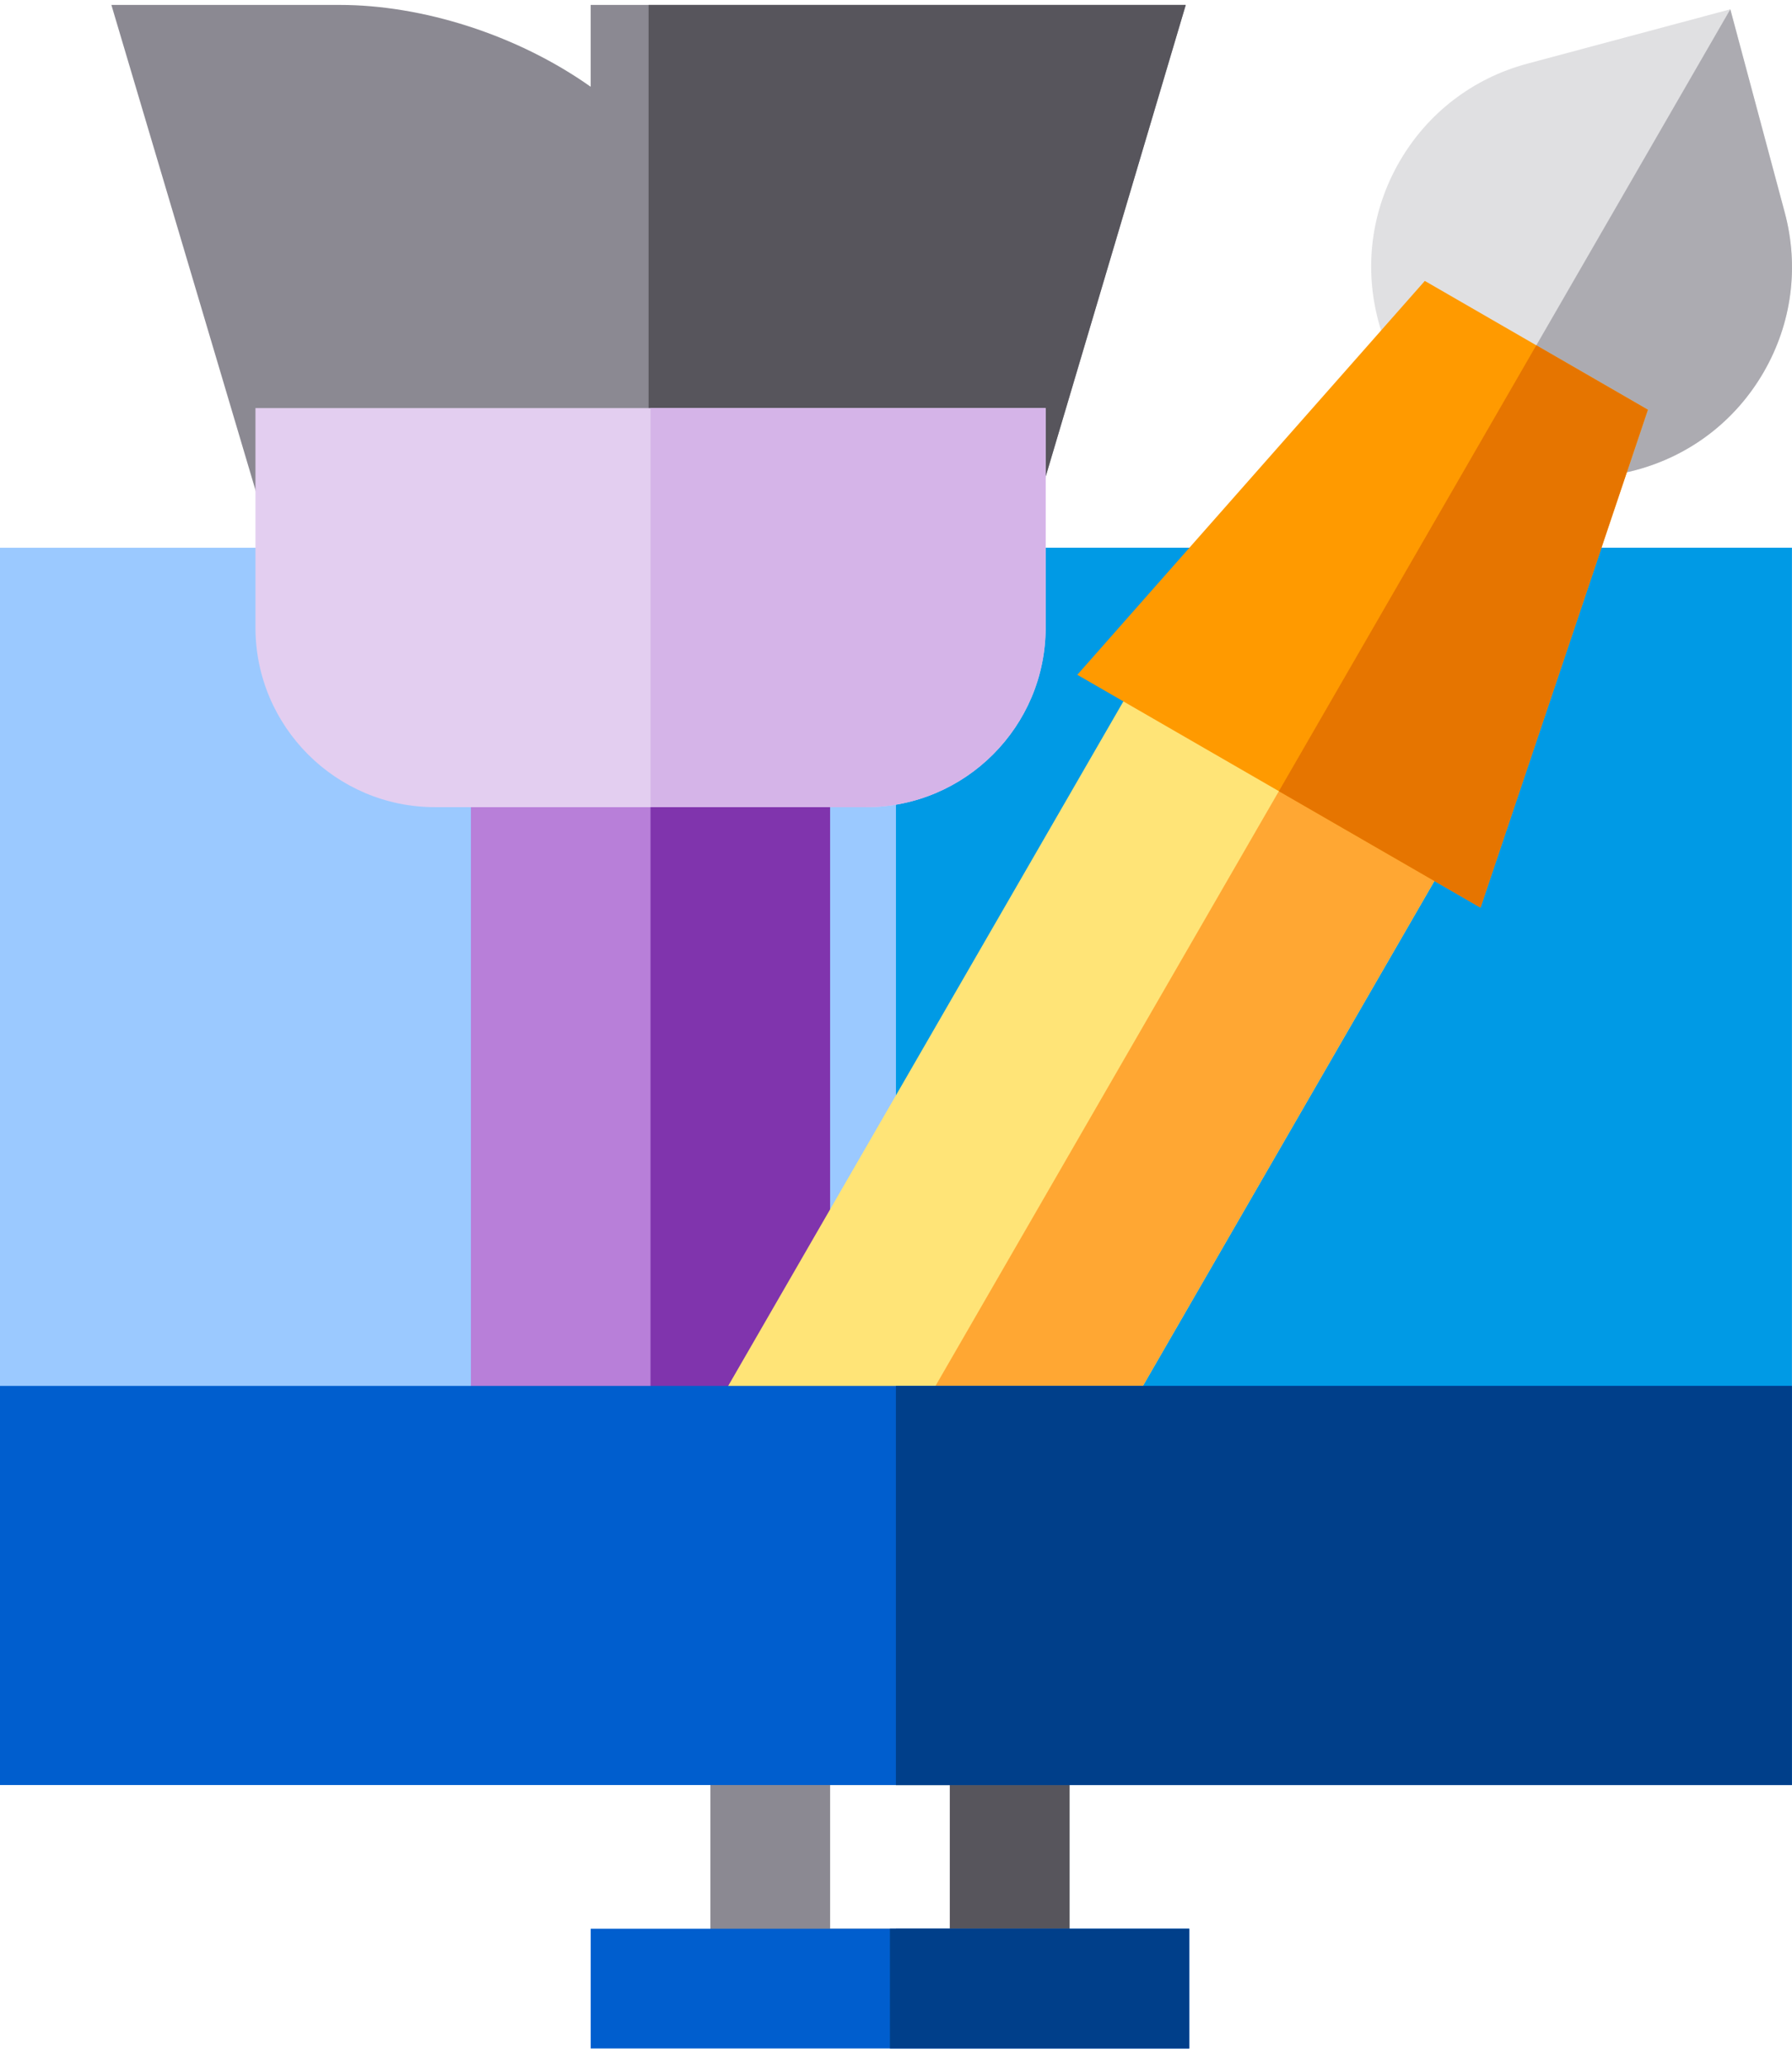
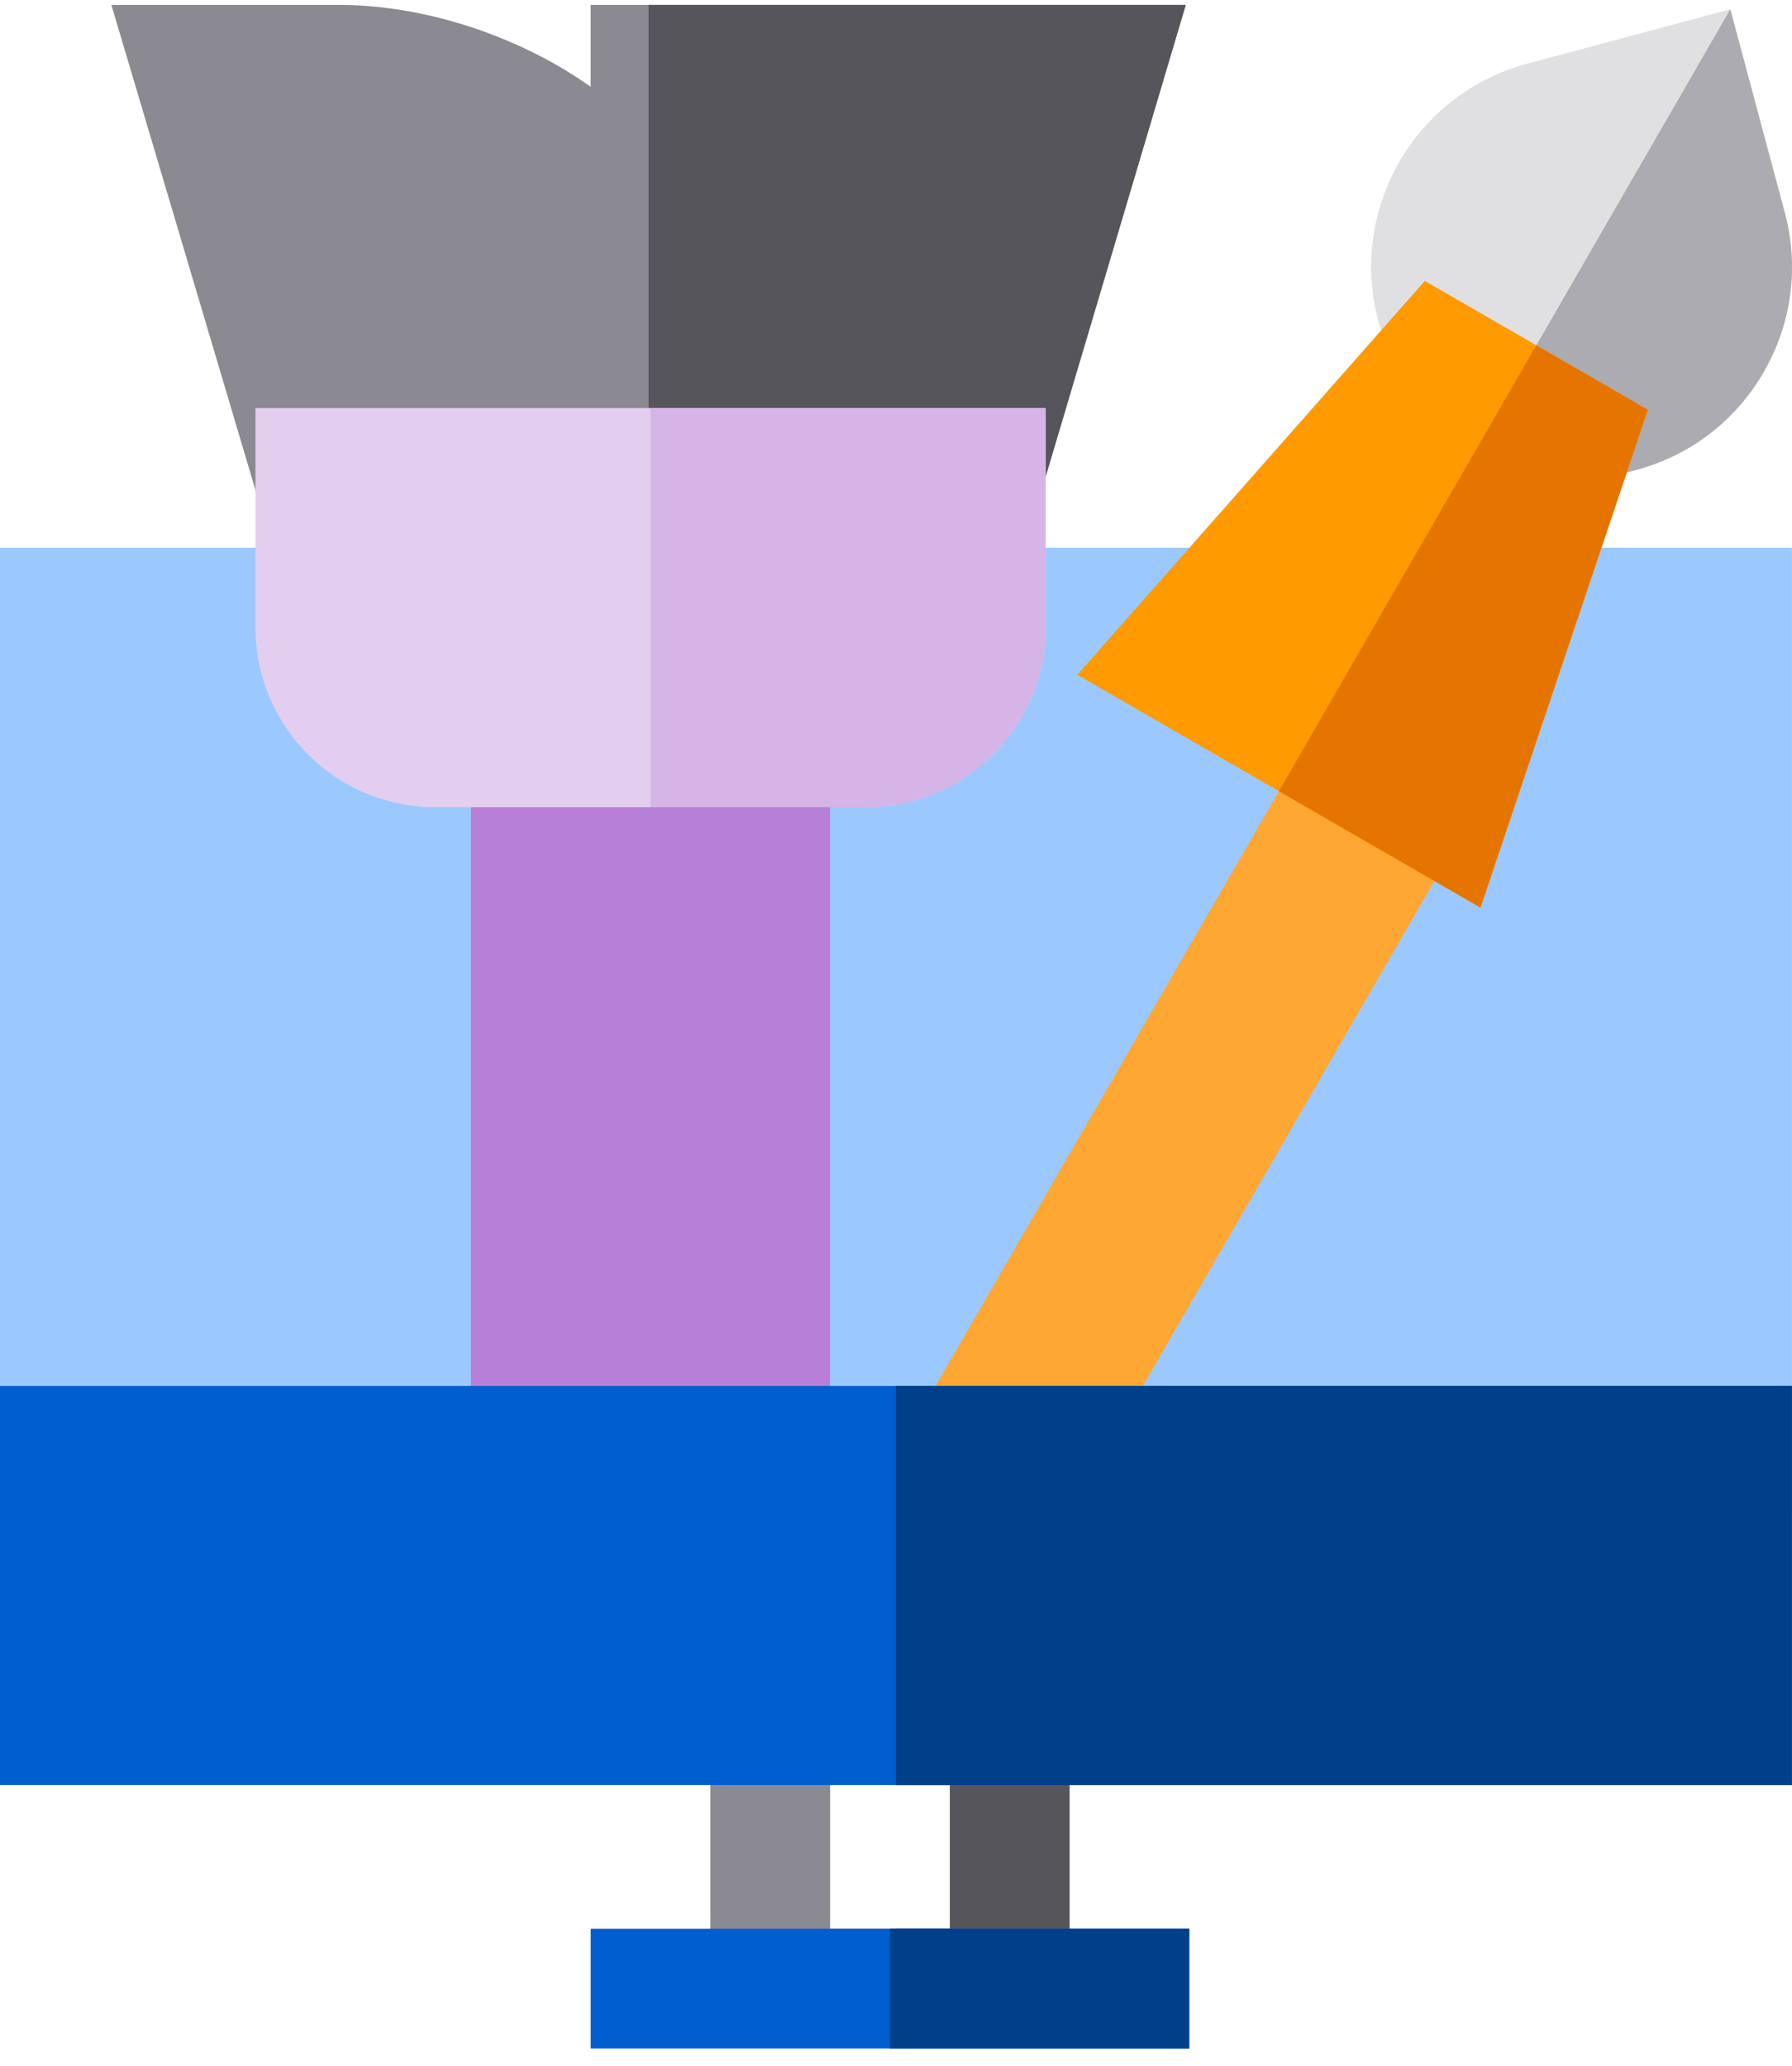
<svg xmlns="http://www.w3.org/2000/svg" width="72" height="83" viewBox="0 0 72 83" fill="none">
  <path d="M42.974 80.694H28.543V66.904H42.974V80.694ZM33.353 77.487H38.164V71.715H33.353V77.487Z" fill="#8B8992" />
  <path d="M35.998 71.715H38.163V77.487H35.998V80.694H42.973V66.904H35.998V71.715Z" fill="#57555C" />
  <path d="M71.997 60.49H0V22.006H71.997V60.49Z" fill="#9BC9FF" />
-   <path d="M71.997 22.006H35.998V60.49H71.997V22.006Z" fill="#009AE5" />
  <path d="M47.787 77.487H23.734V82.298H47.787V77.487Z" fill="#005ECE" />
  <path d="M33.351 60.49H18.92V27.618H33.351V60.49Z" fill="#B87FD9" />
-   <path d="M33.352 60.49H26.137V27.618H33.352V60.49Z" fill="#8034AD" />
  <path d="M41.403 21.204H10.714L4.475 0.198H13.653C16.931 0.198 20.745 1.371 23.733 3.486V0.198H47.642L41.403 21.204Z" fill="#8B8992" />
  <path d="M47.642 0.198H26.059V21.204H41.403L47.642 0.198Z" fill="#57555C" />
  <path d="M34.797 32.428H17.479C13.501 32.428 10.264 29.192 10.264 25.213V16.394H42.013V25.213C42.013 29.192 38.776 32.428 34.797 32.428Z" fill="#E3CEF0" />
  <path d="M26.137 16.394V32.428H34.796C38.774 32.428 42.011 29.192 42.011 25.213V16.394H26.137Z" fill="#D5B4E8" />
  <path d="M63.531 19.175C62.067 19.175 60.622 18.791 59.32 18.039C57.366 16.911 55.967 15.089 55.383 12.909C54.799 10.729 55.099 8.452 56.227 6.497C57.356 4.543 59.178 3.145 61.358 2.56L69.52 0.374L71.706 8.535C72.29 10.715 71.991 12.992 70.862 14.947C69.734 16.901 67.912 18.299 65.732 18.883C65.004 19.078 64.265 19.175 63.531 19.175Z" fill="#E0E0E2" />
  <path d="M71.708 8.535L69.522 0.374H69.522L59.322 18.039C60.624 18.791 62.069 19.175 63.533 19.175C64.267 19.175 65.006 19.078 65.734 18.883C67.914 18.299 69.736 16.901 70.864 14.947C71.993 12.992 72.293 10.715 71.708 8.535Z" fill="#ACABB1" />
-   <path d="M39.994 65.946L27.496 58.73L47.54 24.014L60.038 31.229L39.994 65.946Z" fill="#FFE477" />
  <path d="M33.743 62.337L39.992 65.945L60.035 31.23L53.787 27.622L33.743 62.337Z" fill="#FFA733" />
  <path d="M59.486 36.464L43.285 27.11L57.247 11.286L66.21 16.461L59.486 36.464Z" fill="#FF9A00" />
  <path d="M66.207 16.461L61.725 13.873L51.383 31.787L59.483 36.464L66.207 16.461Z" fill="#E67500" />
  <path d="M71.997 71.714H0V55.679H71.997V71.714Z" fill="#005ECE" />
  <path d="M71.995 55.68H35.996V71.715H71.995V55.68Z" fill="#003F8A" />
  <path d="M47.782 77.487H35.756V82.298H47.782V77.487Z" fill="#003F8A" />
</svg>